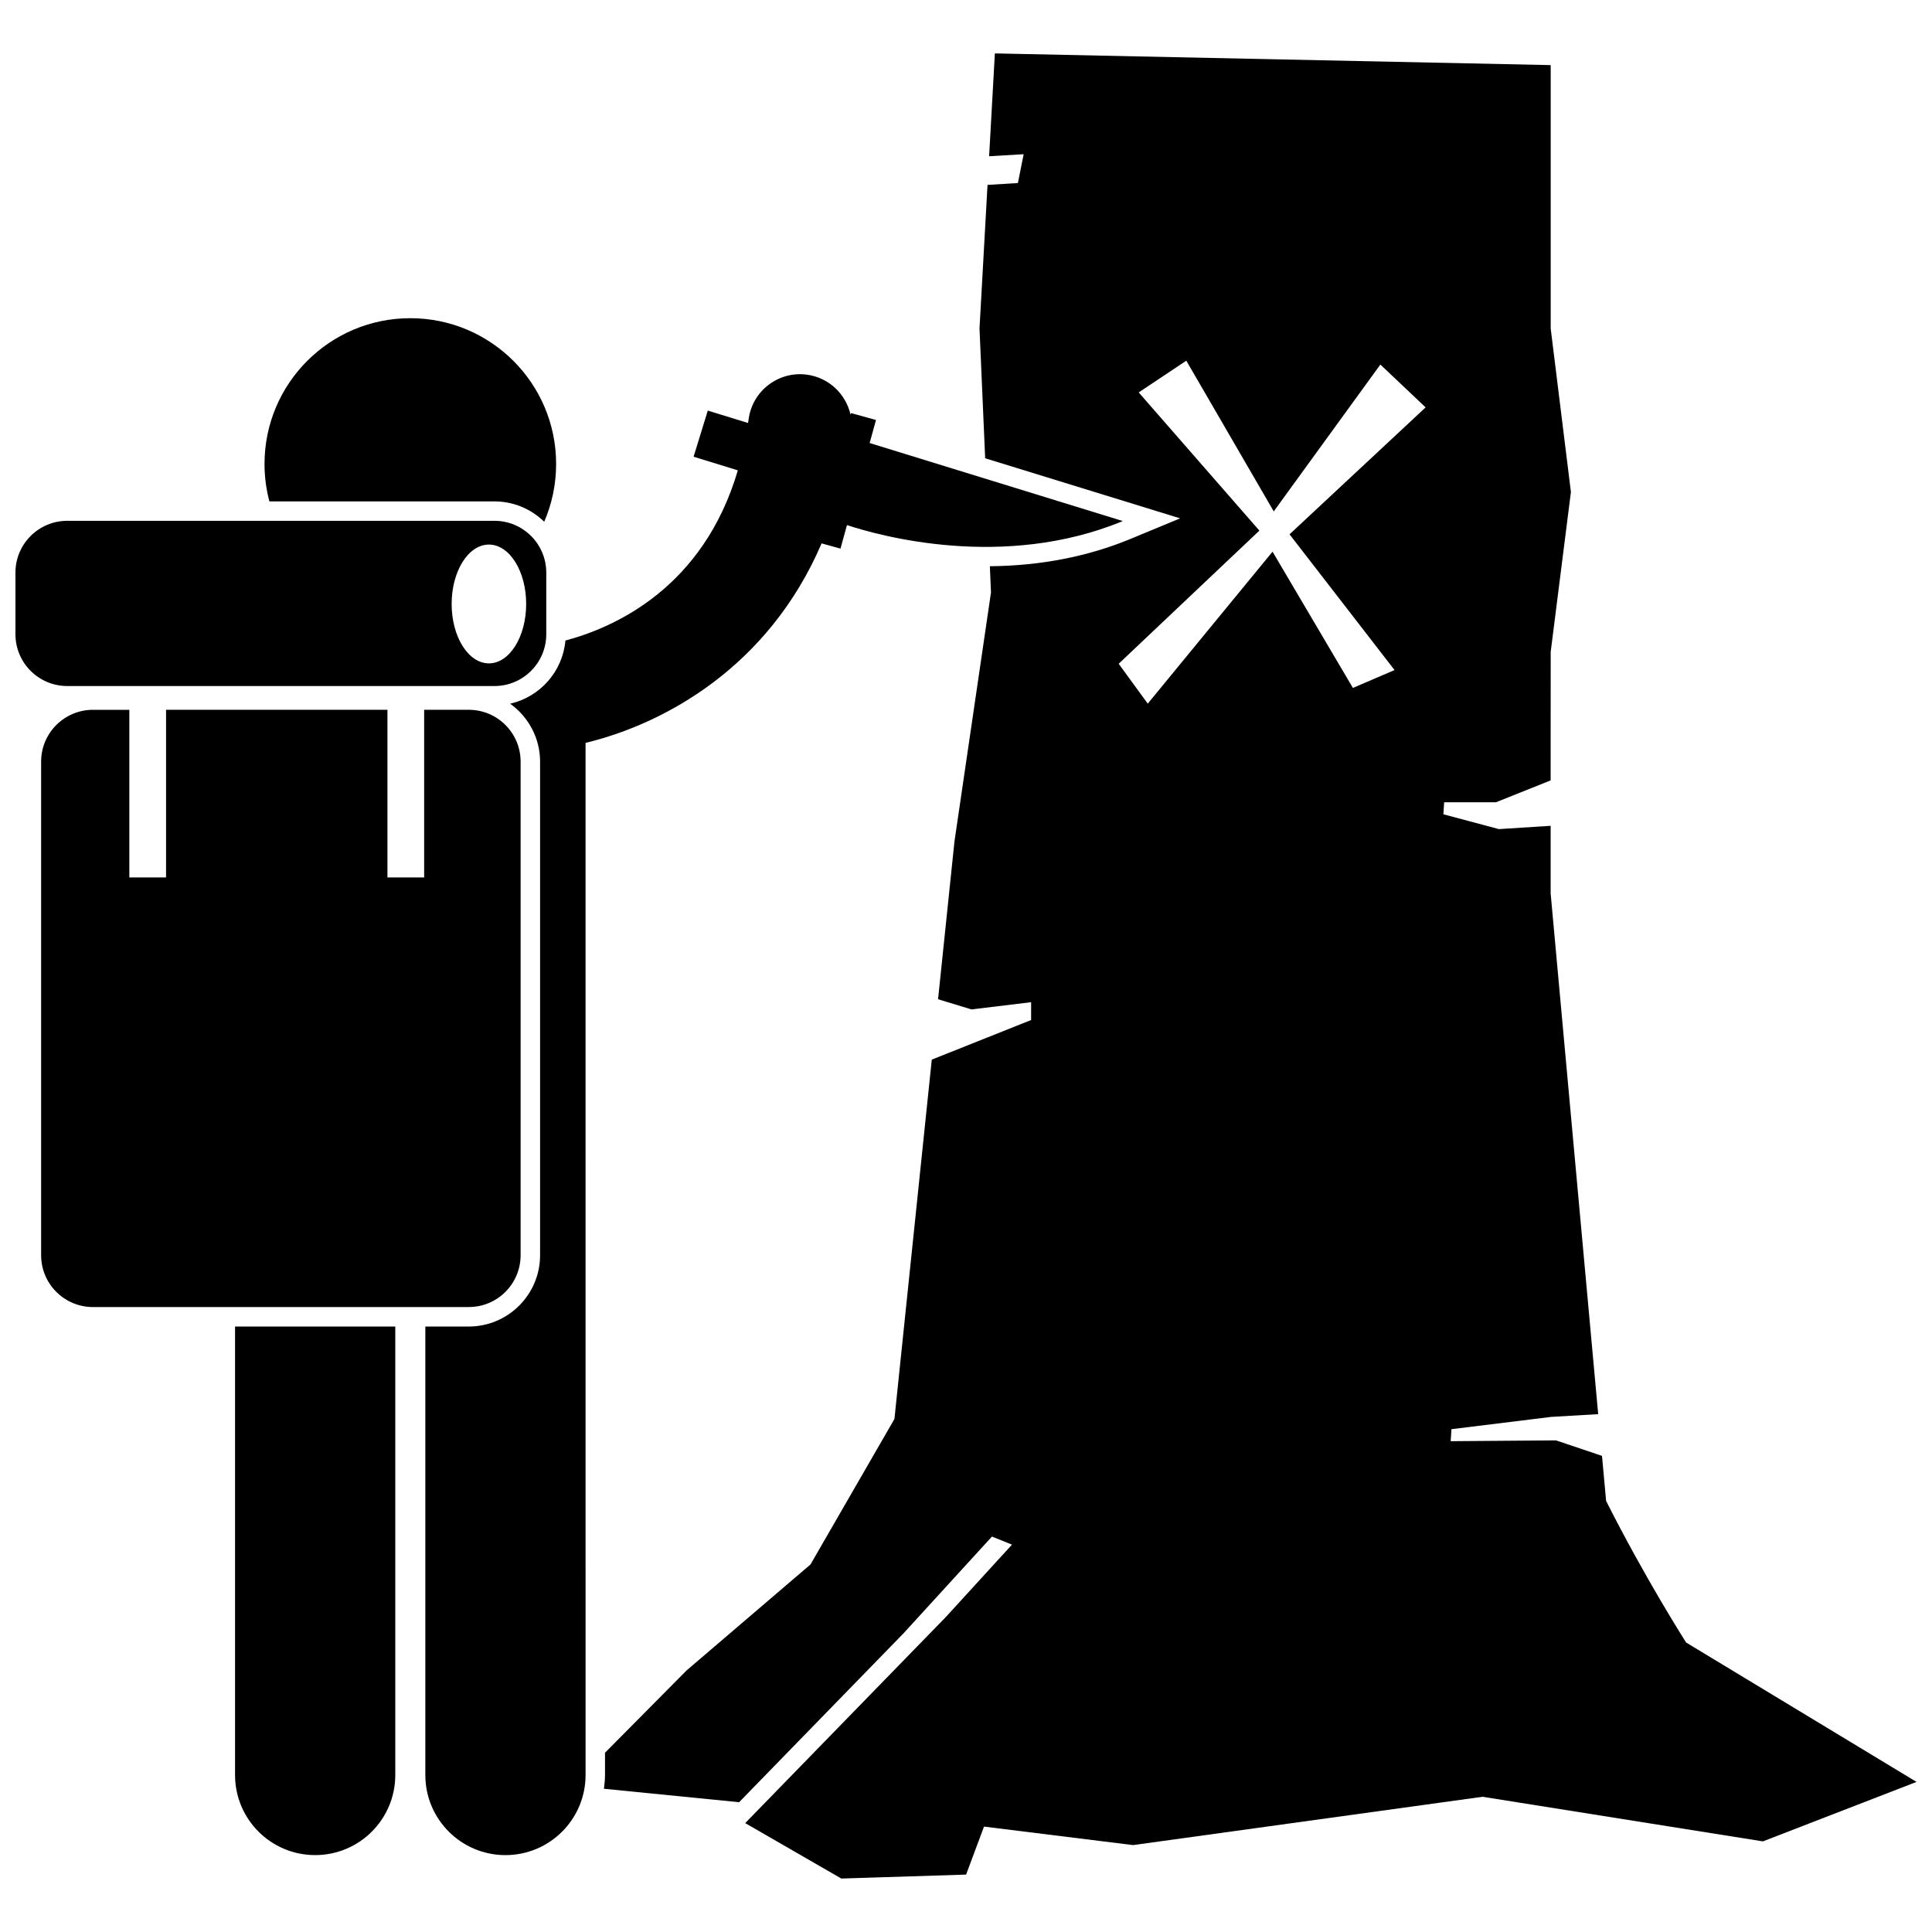
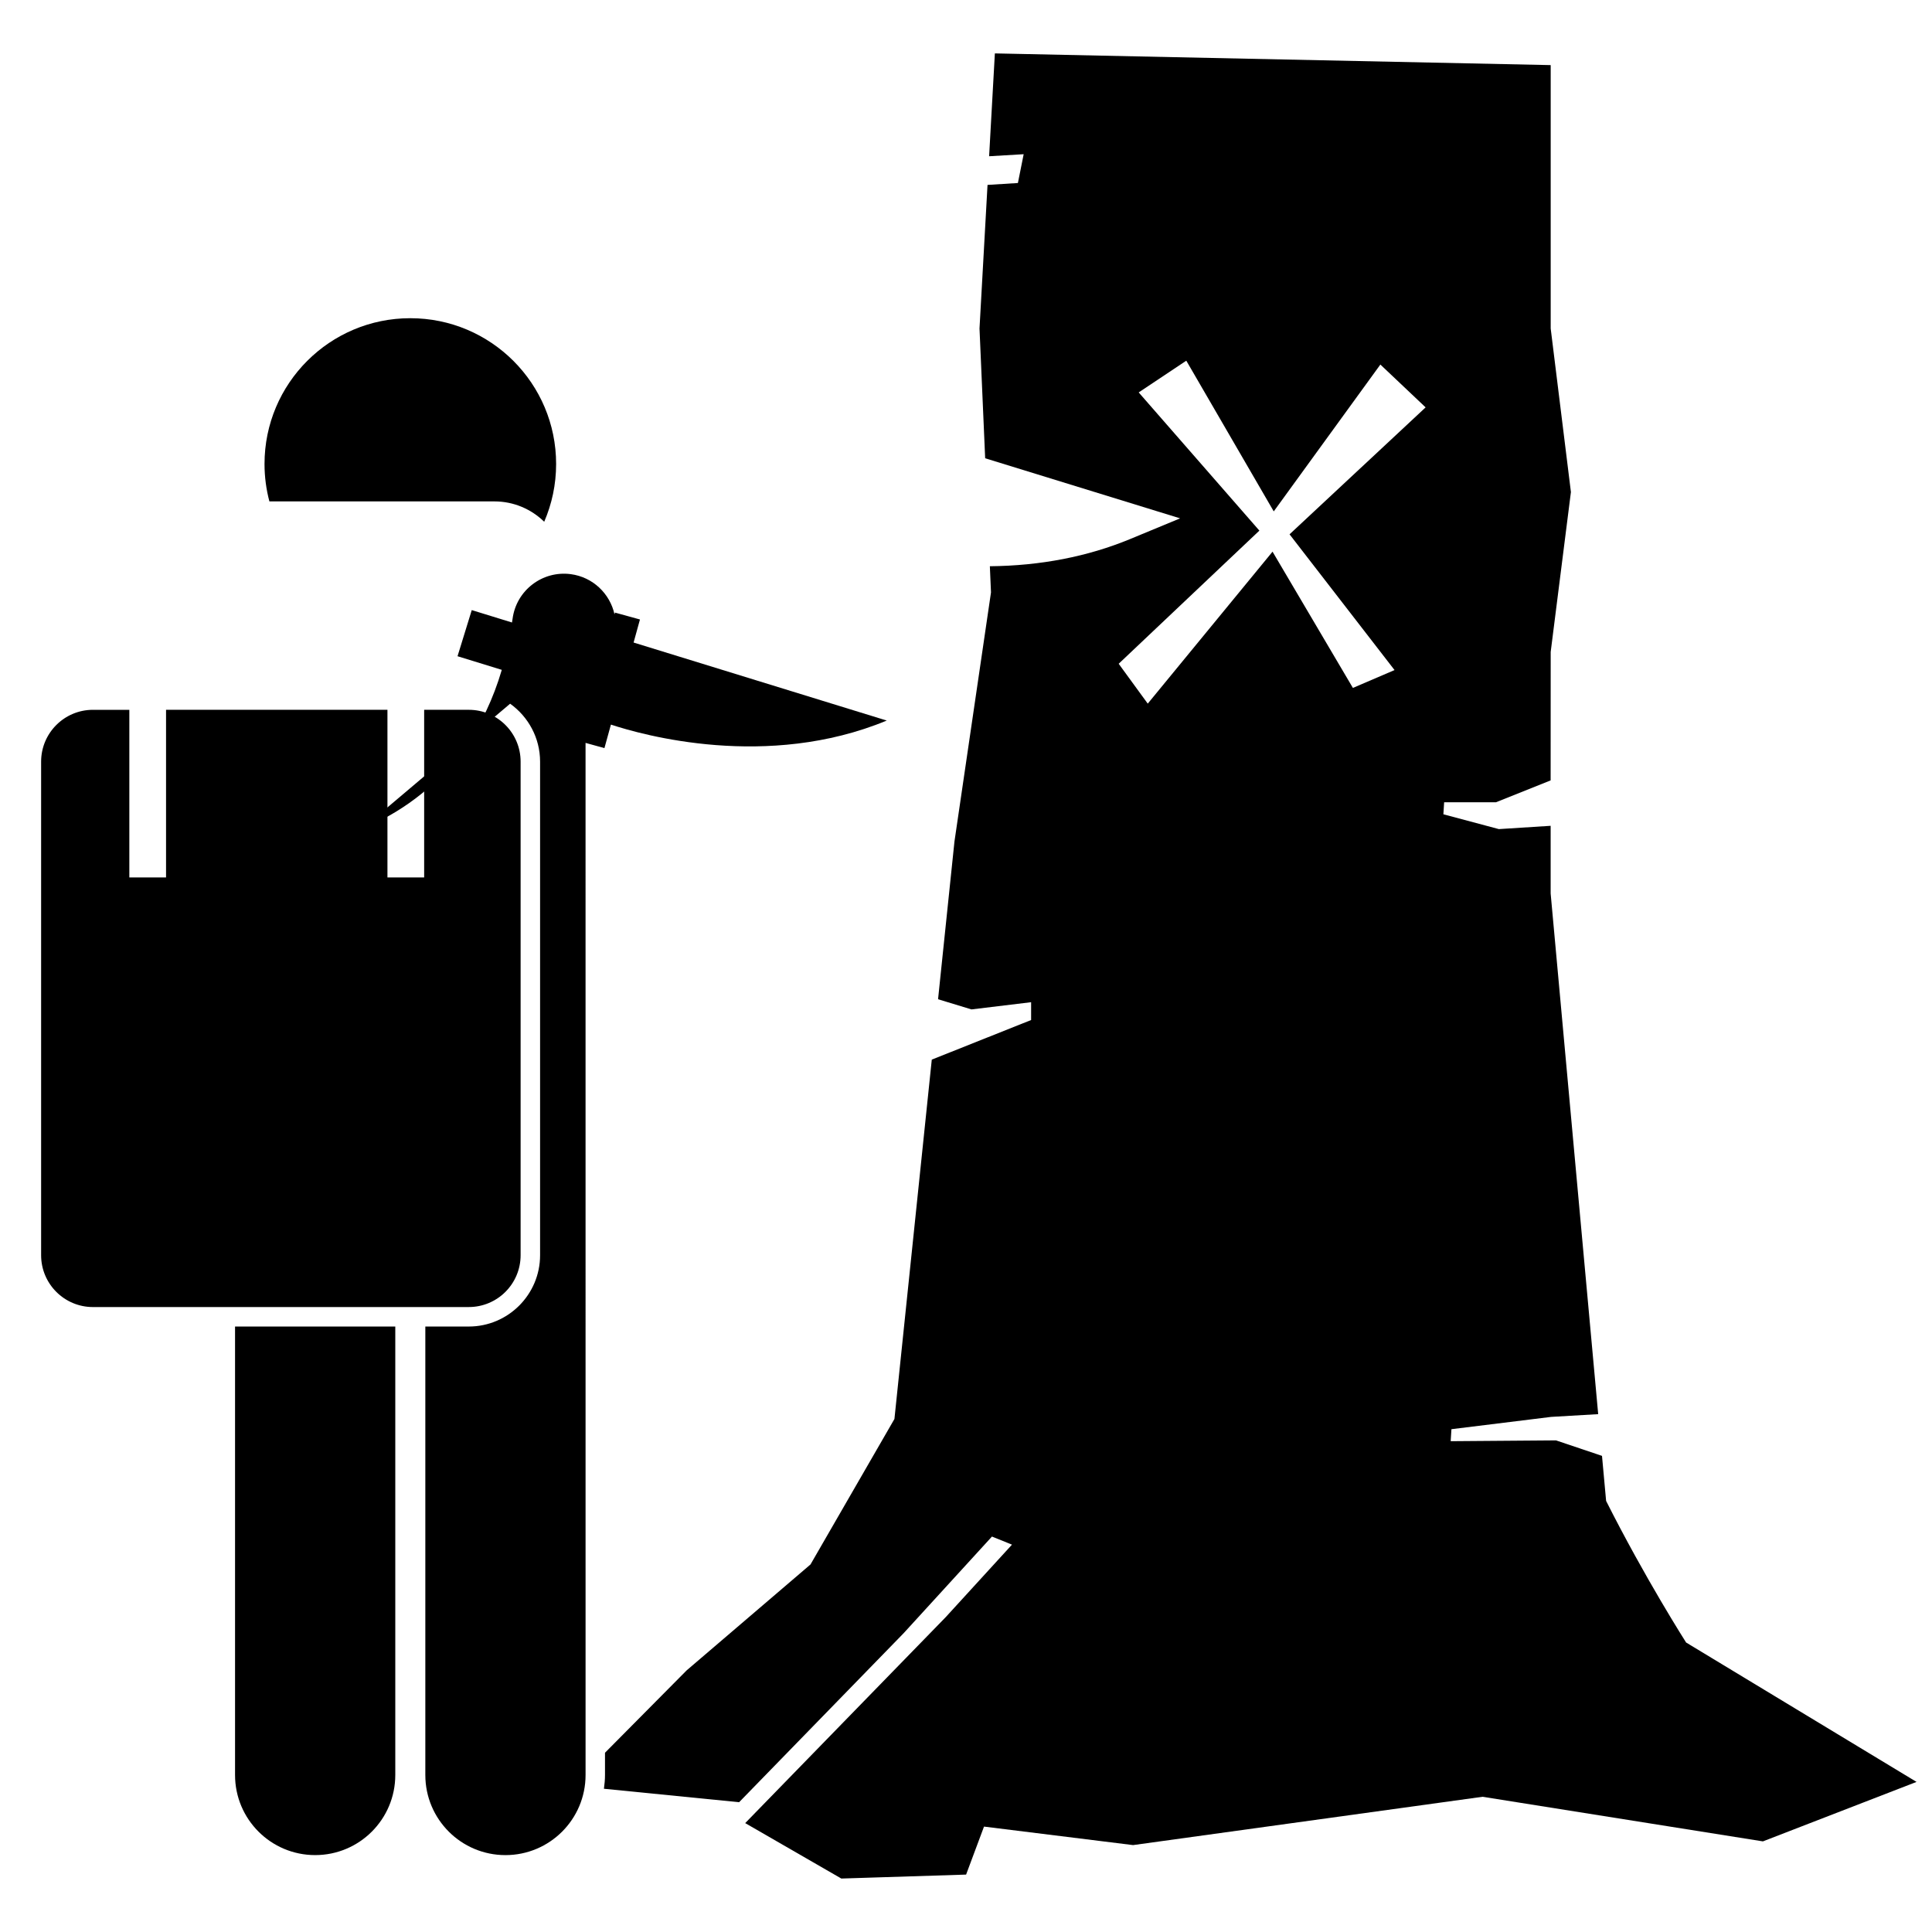
<svg xmlns="http://www.w3.org/2000/svg" width="800px" height="800px" version="1.1" viewBox="144 144 512 512">
  <defs>
    <clipPath id="b">
      <path d="m304 158h347.9v484h-347.9z" />
    </clipPath>
    <clipPath id="a">
-       <path d="m148.09 282h140.91v44h-140.91z" />
-     </clipPath>
+       </clipPath>
  </defs>
  <g clip-path="url(#b)">
    <path d="m443.53 286.84c-11.297 4.68-23.816 7.094-37.207 7.219l0.301 6.934-9.68 66.004-4.348 41.812 8.852 2.695 15.809-1.91v4.723l-26.324 10.492-9.898 95.234-22.246 38.555-32.824 28.074-21.633 21.82v5.891c0 1.242-0.117 2.461-0.285 3.656l35.824 3.566 43.602-44.789 23.406-25.613 5.309 2.141-17.578 19.23-53.125 54.566 24.984 14.406 0.492 0.285 33.066-1.047 4.746-12.719 39.504 4.902 92.617-12.805 74.297 11.82 40.711-15.762-61.066-36.941s-10.902-17.062-21.199-37.523l-1.09-11.938-12.195-4.106-27.906 0.215 0.199-3.18 26.418-3.258 12.473-0.73-12.598-137.98v-17.934l-13.73 0.871-14.695-3.93 0.199-3.18h13.738l14.484-5.793 0.016-34.059 5.359-42.359-5.359-43.344v-69.801l-147.3-3.102-1.523 27.254 9.156-0.539-1.527 7.633-8.051 0.504-2.125 38.047 1.5 34.395 51.664 15.922zm2.238-38.844 12.613-8.41 5.981 10.305 17.195 29.633 28.254-38.914 11.992 11.348-36.059 33.641 27.824 35.977-11.035 4.731-21.297-36.109-33.07 40.27-7.703-10.566 37.285-35.285z" />
  </g>
-   <path d="m279.19 330.49c4.793 3.43 7.938 9.031 7.938 15.359v130.8c0 10.414-8.477 18.895-18.891 18.895h-11.52v118.85c0 11.73 9.508 21.23 21.23 21.23 11.727 0 21.234-9.5 21.234-21.23l-0.004-273.52c20.949-5.07 48.496-20.094 62.555-52.871l5.004 1.383 1.719-6.231c8.398 2.773 41.387 12.062 73.098-1.07l-67.09-20.676 1.688-6.109-6.621-1.828-0.125 0.449c-1.219-5.461-5.711-9.852-11.578-10.633-7.523-1-14.43 4.281-15.434 11.801-0.047 0.344-0.113 0.668-0.16 1.008l-10.66-3.285-3.769 12.223 11.73 3.613c-9.152 31.09-32.543 41.594-45.695 45.102-0.727 8.23-6.758 14.957-14.648 16.738z" />
+   <path d="m279.19 330.49c4.793 3.43 7.938 9.031 7.938 15.359v130.8c0 10.414-8.477 18.895-18.891 18.895h-11.52v118.85c0 11.73 9.508 21.23 21.23 21.23 11.727 0 21.234-9.5 21.234-21.23l-0.004-273.52l5.004 1.383 1.719-6.231c8.398 2.773 41.387 12.062 73.098-1.07l-67.09-20.676 1.688-6.109-6.621-1.828-0.125 0.449c-1.219-5.461-5.711-9.852-11.578-10.633-7.523-1-14.43 4.281-15.434 11.801-0.047 0.344-0.113 0.668-0.16 1.008l-10.66-3.285-3.769 12.223 11.73 3.613c-9.152 31.09-32.543 41.594-45.695 45.102-0.727 8.23-6.758 14.957-14.648 16.738z" />
  <path d="m206.29 495.54v118.85c0 11.73 9.508 21.23 21.23 21.23 11.727 0 21.234-9.5 21.234-21.23v-118.85z" />
  <path d="m214.1 266.96c0 3.43 0.453 6.754 1.293 9.918h59.641c5.129 0 9.781 2.062 13.188 5.391 2.027-4.695 3.156-9.867 3.156-15.305 0-21.34-17.297-38.637-38.637-38.637-21.344-0.008-38.641 17.293-38.641 38.633z" />
  <path d="m268.23 490.38c7.586 0 13.738-6.148 13.738-13.738v-130.8c0-7.59-6.152-13.738-13.738-13.738h-11.824v44.426h-9.73v-44.426l-58.672 0.004v44.426h-9.73v-44.426h-9.641c-7.586 0-13.738 6.148-13.738 13.738v130.8c0 7.59 6.152 13.738 13.738 13.738z" />
  <g clip-path="url(#a)">
    <path d="m275.03 282.02h-113.2c-7.586 0-13.738 6.148-13.738 13.738v16.312c0 7.59 6.152 13.738 13.738 13.738h113.2c7.586 0 13.738-6.148 13.738-13.738v-16.312c0-7.586-6.152-13.738-13.738-13.738zm-1.465 37.781c-5.453 0-9.875-7.047-9.875-15.742s4.422-15.742 9.875-15.742c5.457 0 9.875 7.047 9.875 15.742 0 8.691-4.422 15.742-9.875 15.742z" />
  </g>
</svg>